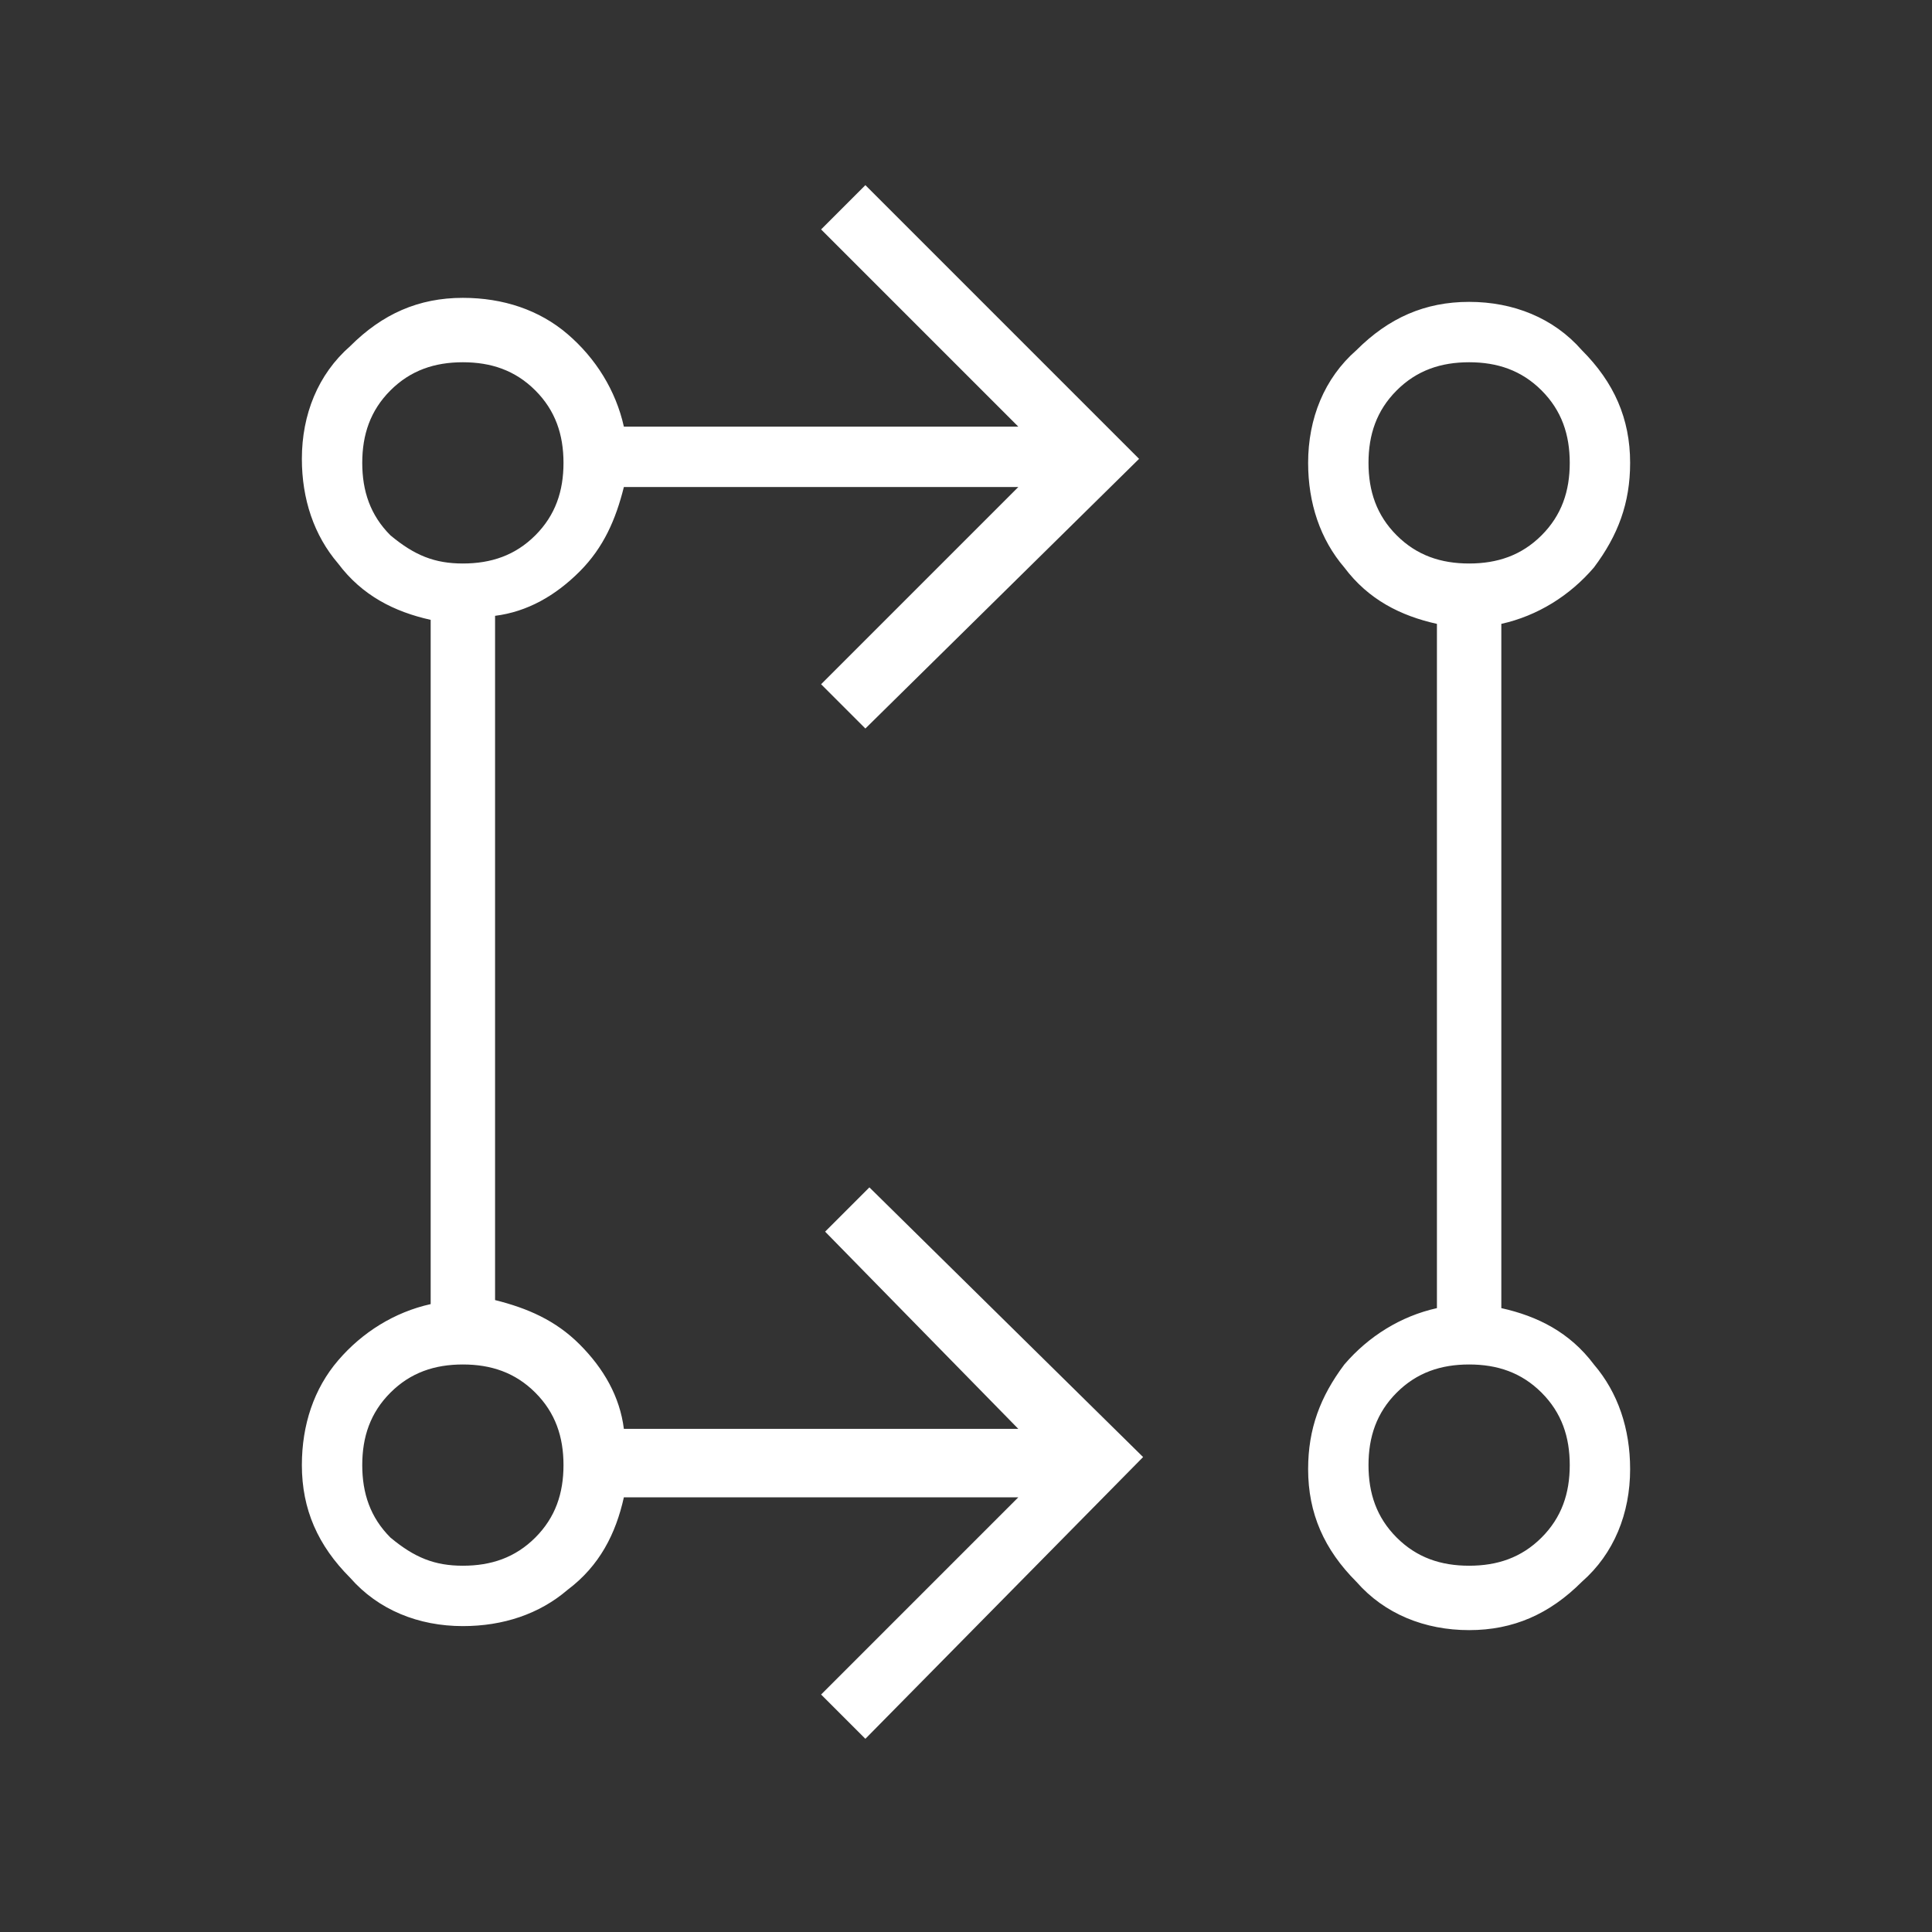
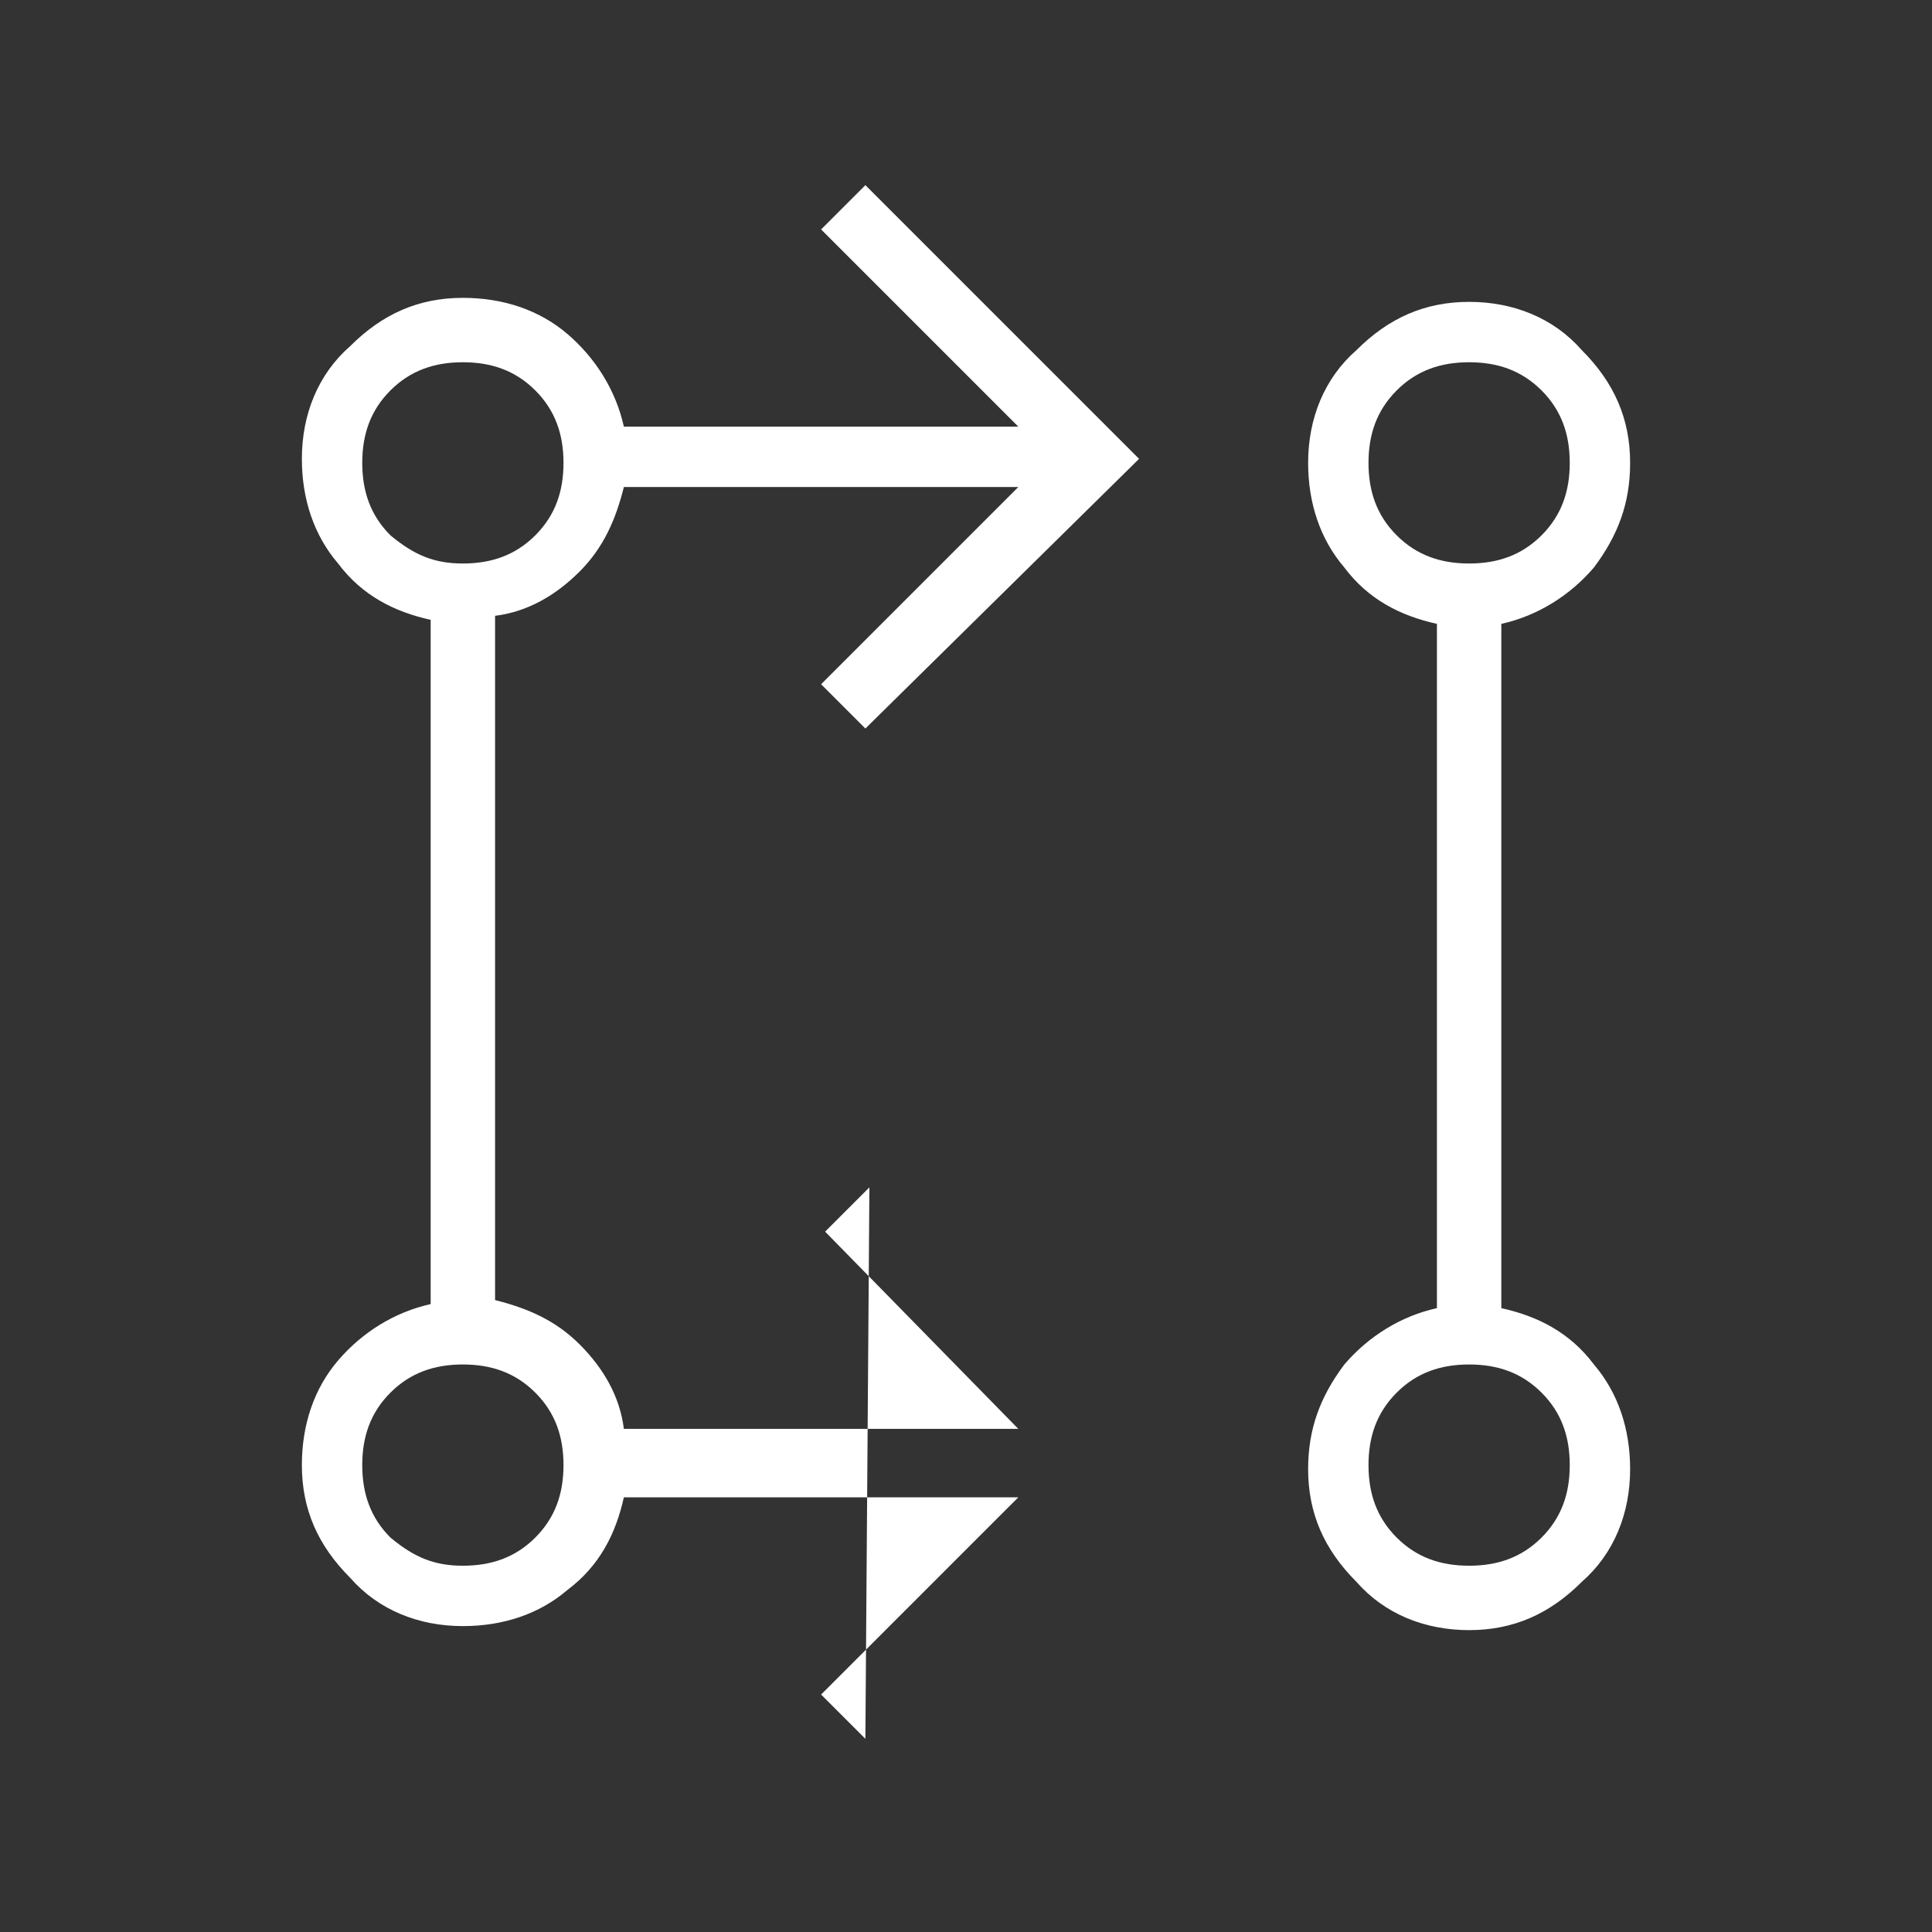
<svg xmlns="http://www.w3.org/2000/svg" version="1.1" id="Layer_1" x="0px" y="0px" viewBox="0 0 48 48" style="enable-background:new 0 0 48 48;" xml:space="preserve">
  <rect x="0" y="0" width="48" height="48" fill="#333333" stroke="none" />
  <style type="text/css">
	.st0{fill:#FFFFFF;}
</style>
-   <path class="st0" d="M21.5,43.2l-1.1-1.1l4.9-4.9h-9.8c-0.2,0.9-0.6,1.7-1.4,2.3c-0.7,0.6-1.6,0.9-2.6,0.9c-1.1,0-2.1-0.4-2.8-1.2  c-0.8-0.8-1.2-1.7-1.2-2.8c0-1,0.3-1.9,0.9-2.6c0.6-0.7,1.4-1.2,2.3-1.4v-17c-0.9-0.2-1.7-0.6-2.3-1.4c-0.6-0.7-0.9-1.6-0.9-2.6  c0-1.1,0.4-2.1,1.2-2.8c0.8-0.8,1.7-1.2,2.8-1.2c1,0,1.9,0.3,2.6,0.9c0.7,0.6,1.2,1.4,1.4,2.3h9.8l-4.9-4.9l1.1-1.1l6.8,6.8  l-6.8,6.7l-1.1-1.1l4.9-4.9h-9.8c-0.2,0.8-0.5,1.5-1.1,2.1c-0.6,0.6-1.3,1-2.1,1.1v17c0.8,0.2,1.5,0.5,2.1,1.1  c0.6,0.6,1,1.3,1.1,2.1h9.8l-4.8-4.9l1.1-1.1l6.8,6.7L21.5,43.2L21.5,43.2z M36.5,40.5c-1.1,0-2.1-0.4-2.8-1.2  c-0.8-0.8-1.2-1.7-1.2-2.8c0-1,0.3-1.8,0.9-2.6c0.6-0.7,1.4-1.2,2.3-1.4v-17c-0.9-0.2-1.7-0.6-2.3-1.4c-0.6-0.7-0.9-1.6-0.9-2.6  c0-1.1,0.4-2.1,1.2-2.8c0.8-0.8,1.7-1.2,2.8-1.2s2.1,0.4,2.8,1.2c0.8,0.8,1.2,1.7,1.2,2.8c0,1-0.3,1.8-0.9,2.6  c-0.6,0.7-1.4,1.2-2.3,1.4v17c0.9,0.2,1.7,0.6,2.3,1.4c0.6,0.7,0.9,1.6,0.9,2.6c0,1.1-0.4,2.1-1.2,2.8  C38.5,40.1,37.6,40.5,36.5,40.5z M11.5,38.9c0.7,0,1.3-0.2,1.8-0.7c0.5-0.5,0.7-1.1,0.7-1.8s-0.2-1.3-0.7-1.8  c-0.5-0.5-1.1-0.7-1.8-0.7c-0.7,0-1.3,0.2-1.8,0.7c-0.5,0.5-0.7,1.1-0.7,1.8c0,0.7,0.2,1.3,0.7,1.8C10.3,38.7,10.8,38.9,11.5,38.9z   M36.5,38.9c0.7,0,1.3-0.2,1.8-0.7c0.5-0.5,0.7-1.1,0.7-1.8c0-0.7-0.2-1.3-0.7-1.8c-0.5-0.5-1.1-0.7-1.8-0.7c-0.7,0-1.3,0.2-1.8,0.7  c-0.5,0.5-0.7,1.1-0.7,1.8c0,0.7,0.2,1.3,0.7,1.8C35.2,38.7,35.8,38.9,36.5,38.9z M11.5,14c0.7,0,1.3-0.2,1.8-0.7  c0.5-0.5,0.7-1.1,0.7-1.8c0-0.7-0.2-1.3-0.7-1.8c-0.5-0.5-1.1-0.7-1.8-0.7c-0.7,0-1.3,0.2-1.8,0.7c-0.5,0.5-0.7,1.1-0.7,1.8  c0,0.7,0.2,1.3,0.7,1.8C10.3,13.8,10.8,14,11.5,14z M36.5,14c0.7,0,1.3-0.2,1.8-0.7c0.5-0.5,0.7-1.1,0.7-1.8c0-0.7-0.2-1.3-0.7-1.8  c-0.5-0.5-1.1-0.7-1.8-0.7c-0.7,0-1.3,0.2-1.8,0.7c-0.5,0.5-0.7,1.1-0.7,1.8c0,0.7,0.2,1.3,0.7,1.8C35.2,13.8,35.8,14,36.5,14z" />
+   <path class="st0" d="M21.5,43.2l-1.1-1.1l4.9-4.9h-9.8c-0.2,0.9-0.6,1.7-1.4,2.3c-0.7,0.6-1.6,0.9-2.6,0.9c-1.1,0-2.1-0.4-2.8-1.2  c-0.8-0.8-1.2-1.7-1.2-2.8c0-1,0.3-1.9,0.9-2.6c0.6-0.7,1.4-1.2,2.3-1.4v-17c-0.9-0.2-1.7-0.6-2.3-1.4c-0.6-0.7-0.9-1.6-0.9-2.6  c0-1.1,0.4-2.1,1.2-2.8c0.8-0.8,1.7-1.2,2.8-1.2c1,0,1.9,0.3,2.6,0.9c0.7,0.6,1.2,1.4,1.4,2.3h9.8l-4.9-4.9l1.1-1.1l6.8,6.8  l-6.8,6.7l-1.1-1.1l4.9-4.9h-9.8c-0.2,0.8-0.5,1.5-1.1,2.1c-0.6,0.6-1.3,1-2.1,1.1v17c0.8,0.2,1.5,0.5,2.1,1.1  c0.6,0.6,1,1.3,1.1,2.1h9.8l-4.8-4.9l1.1-1.1L21.5,43.2L21.5,43.2z M36.5,40.5c-1.1,0-2.1-0.4-2.8-1.2  c-0.8-0.8-1.2-1.7-1.2-2.8c0-1,0.3-1.8,0.9-2.6c0.6-0.7,1.4-1.2,2.3-1.4v-17c-0.9-0.2-1.7-0.6-2.3-1.4c-0.6-0.7-0.9-1.6-0.9-2.6  c0-1.1,0.4-2.1,1.2-2.8c0.8-0.8,1.7-1.2,2.8-1.2s2.1,0.4,2.8,1.2c0.8,0.8,1.2,1.7,1.2,2.8c0,1-0.3,1.8-0.9,2.6  c-0.6,0.7-1.4,1.2-2.3,1.4v17c0.9,0.2,1.7,0.6,2.3,1.4c0.6,0.7,0.9,1.6,0.9,2.6c0,1.1-0.4,2.1-1.2,2.8  C38.5,40.1,37.6,40.5,36.5,40.5z M11.5,38.9c0.7,0,1.3-0.2,1.8-0.7c0.5-0.5,0.7-1.1,0.7-1.8s-0.2-1.3-0.7-1.8  c-0.5-0.5-1.1-0.7-1.8-0.7c-0.7,0-1.3,0.2-1.8,0.7c-0.5,0.5-0.7,1.1-0.7,1.8c0,0.7,0.2,1.3,0.7,1.8C10.3,38.7,10.8,38.9,11.5,38.9z   M36.5,38.9c0.7,0,1.3-0.2,1.8-0.7c0.5-0.5,0.7-1.1,0.7-1.8c0-0.7-0.2-1.3-0.7-1.8c-0.5-0.5-1.1-0.7-1.8-0.7c-0.7,0-1.3,0.2-1.8,0.7  c-0.5,0.5-0.7,1.1-0.7,1.8c0,0.7,0.2,1.3,0.7,1.8C35.2,38.7,35.8,38.9,36.5,38.9z M11.5,14c0.7,0,1.3-0.2,1.8-0.7  c0.5-0.5,0.7-1.1,0.7-1.8c0-0.7-0.2-1.3-0.7-1.8c-0.5-0.5-1.1-0.7-1.8-0.7c-0.7,0-1.3,0.2-1.8,0.7c-0.5,0.5-0.7,1.1-0.7,1.8  c0,0.7,0.2,1.3,0.7,1.8C10.3,13.8,10.8,14,11.5,14z M36.5,14c0.7,0,1.3-0.2,1.8-0.7c0.5-0.5,0.7-1.1,0.7-1.8c0-0.7-0.2-1.3-0.7-1.8  c-0.5-0.5-1.1-0.7-1.8-0.7c-0.7,0-1.3,0.2-1.8,0.7c-0.5,0.5-0.7,1.1-0.7,1.8c0,0.7,0.2,1.3,0.7,1.8C35.2,13.8,35.8,14,36.5,14z" />
</svg>